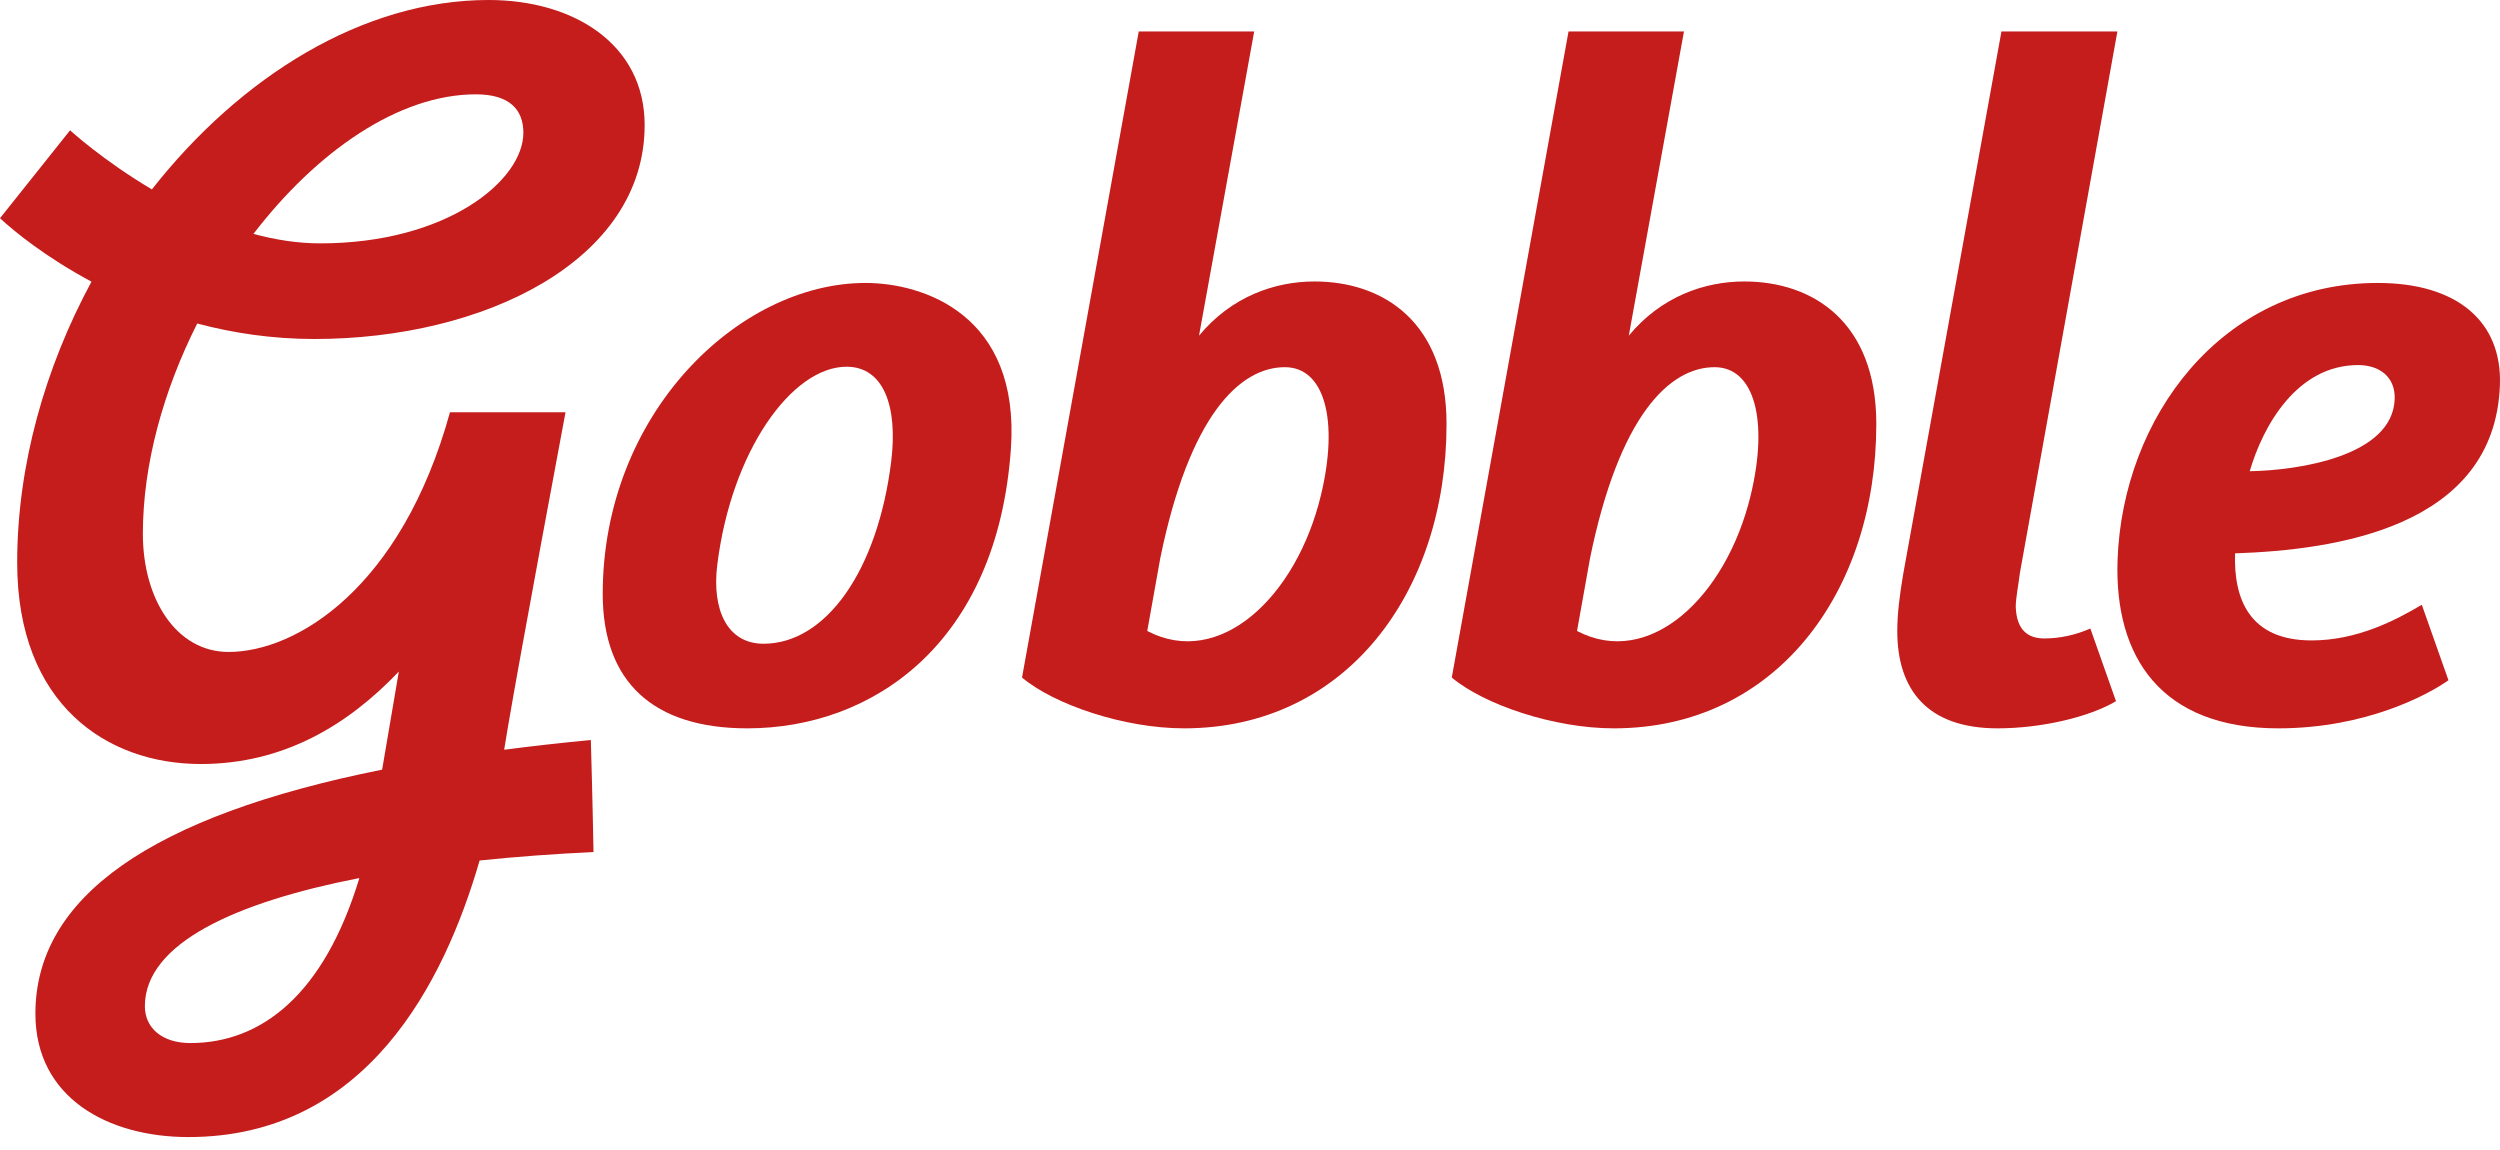
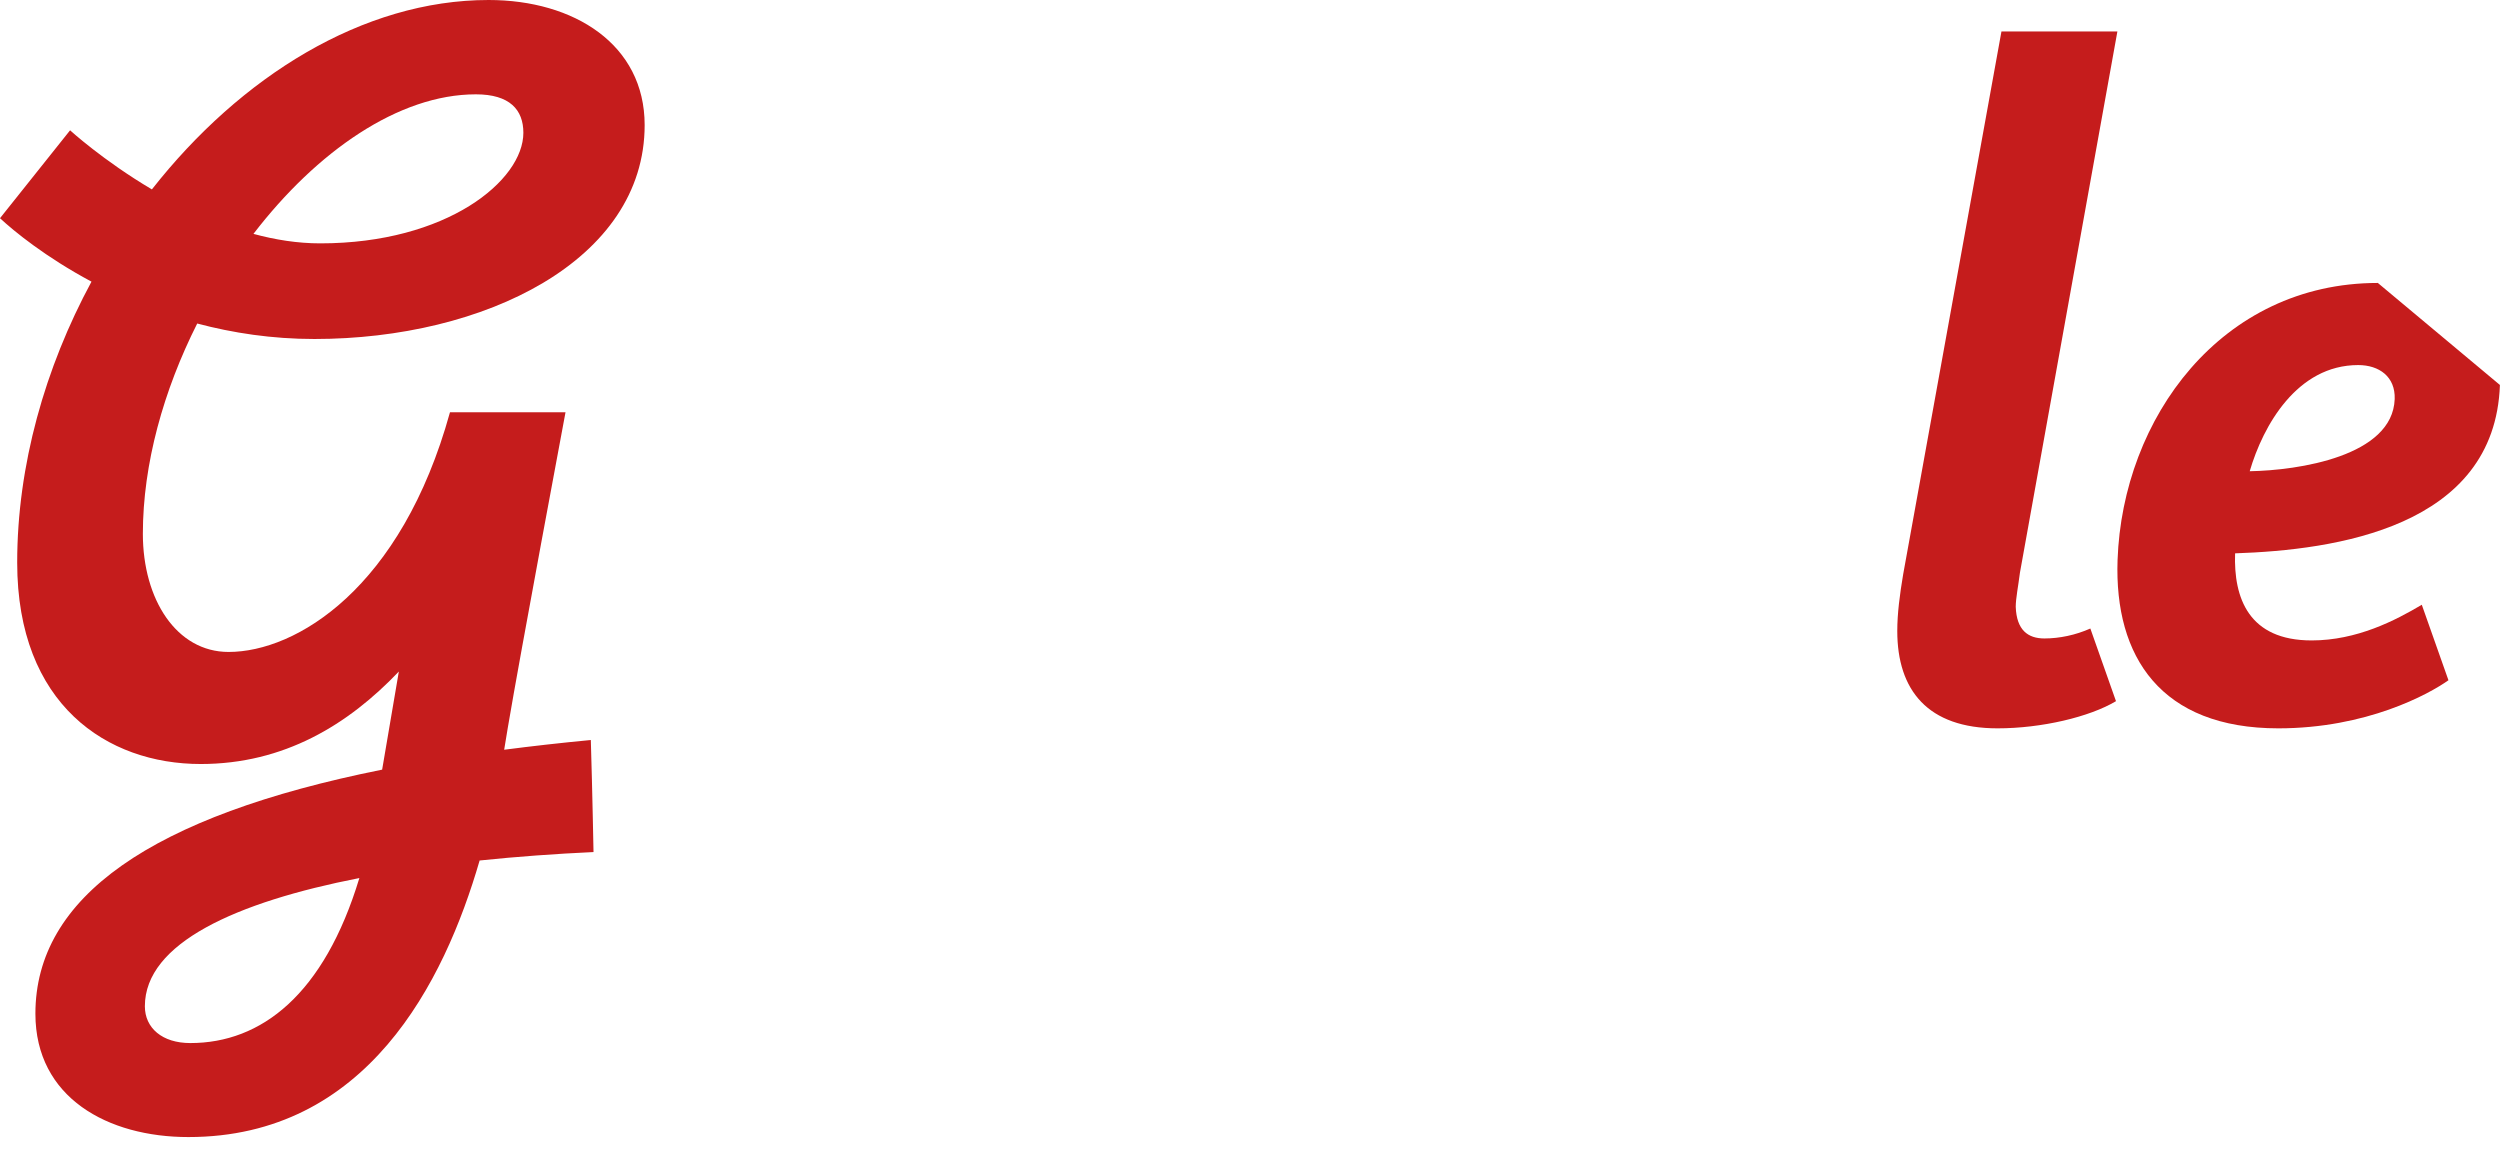
<svg xmlns="http://www.w3.org/2000/svg" width="187" height="86" viewBox="0 0 187 86" fill="none">
  <g clip-path="url(#clip0_932_1357)">
    <path fill-rule="evenodd" clip-rule="evenodd" d="M158.381 2.352H149.709L142.356 42.964C142.105 44.458 141.916 45.89 141.916 47.197C141.916 51.616 144.183 54.48 149.418 54.48C152.699 54.48 156.296 53.633 158.276 52.447L156.358 47.013C155.257 47.501 154.054 47.757 152.923 47.757C151.693 47.757 150.84 47.135 150.777 45.392C150.777 44.769 150.966 43.836 151.091 42.84L158.381 2.352Z" fill="#C51C1C" />
-     <path fill-rule="evenodd" clip-rule="evenodd" d="M168.279 35.248C169.277 31.836 171.818 27.307 176.393 27.307C177.96 27.307 179.182 28.175 179.123 29.851C178.972 34.131 171.916 35.186 168.279 35.248ZM177.863 21.165C166.144 21.165 158.769 31.277 158.394 41.886C158.138 49.145 161.647 54.48 170.421 54.48C177.001 54.48 181.665 51.936 183.144 50.882L181.15 45.236C179.166 46.415 176.293 47.904 172.909 47.904C168.209 47.904 167.067 44.74 167.185 41.39C174.652 41.142 186.617 39.467 186.994 28.796C187.162 24.019 183.754 21.165 177.863 21.165Z" fill="#C51C1C" />
-     <path fill-rule="evenodd" clip-rule="evenodd" d="M130.949 37.058C129.103 44.699 123.356 50.032 117.961 47.197L118.935 41.754C121.118 31.085 124.877 27.465 128.252 27.465C131.23 27.465 132.305 31.44 130.949 37.058ZM130.467 21.054C127.524 21.054 124.26 22.167 121.833 25.11L125.961 2.352H117.326L108.593 50.681C111.005 52.701 116.207 54.48 120.716 54.48C132.803 54.48 140.348 44.339 140.348 31.707C140.348 24.113 135.648 21.054 130.467 21.054Z" fill="#C51C1C" />
+     <path fill-rule="evenodd" clip-rule="evenodd" d="M168.279 35.248C169.277 31.836 171.818 27.307 176.393 27.307C177.96 27.307 179.182 28.175 179.123 29.851C178.972 34.131 171.916 35.186 168.279 35.248ZM177.863 21.165C166.144 21.165 158.769 31.277 158.394 41.886C158.138 49.145 161.647 54.48 170.421 54.48C177.001 54.48 181.665 51.936 183.144 50.882L181.15 45.236C179.166 46.415 176.293 47.904 172.909 47.904C168.209 47.904 167.067 44.74 167.185 41.39C174.652 41.142 186.617 39.467 186.994 28.796Z" fill="#C51C1C" />
    <path fill-rule="evenodd" clip-rule="evenodd" d="M35.595 7.056C38.133 7.056 39.148 8.214 39.148 9.931C39.148 13.502 33.433 18.204 23.95 18.204C22.261 18.204 20.58 17.935 18.958 17.494C23.689 11.334 29.815 7.056 35.595 7.056ZM14.235 78.021C12.131 78.021 10.836 76.893 10.836 75.269C10.836 70.543 17.659 67.481 26.881 65.678C24.239 74.402 19.542 78.021 14.235 78.021ZM23.521 25.357C36.208 25.357 48.22 19.488 48.22 9.356C48.22 3.322 42.94 0 36.549 0C27.146 0 17.988 5.73 11.361 14.168C7.691 11.992 5.242 9.747 5.242 9.747C5.242 9.747 1.325 14.649 0 16.322C1.038 17.29 3.41 19.231 6.843 21.067C3.368 27.503 1.286 34.809 1.286 42.081C1.286 52.708 8.011 57.148 15.013 57.148C21.243 57.148 26.046 54.209 29.833 50.231C29.474 52.301 29.06 54.73 28.584 57.569C11.258 61.045 2.648 67.128 2.648 75.823C2.648 82.117 8.074 85.052 14.091 85.052C27.406 85.052 33.222 73.511 35.876 64.365C38.667 64.074 41.536 63.866 44.395 63.734C44.395 63.734 44.314 59.352 44.194 55.353C41.941 55.568 39.782 55.811 37.712 56.081C37.823 55.419 37.912 54.858 37.985 54.424C38.901 48.981 42.301 30.835 42.301 30.835H33.659C30.019 44.015 22.153 48.766 17.098 48.766C13.207 48.766 10.686 44.846 10.686 39.929C10.686 34.698 12.238 29.185 14.752 24.199C17.406 24.905 20.344 25.357 23.521 25.357Z" fill="#C51C1C" />
-     <path fill-rule="evenodd" clip-rule="evenodd" d="M98.802 37.058C96.957 44.699 91.209 50.032 85.815 47.197L86.788 41.754C88.972 31.085 92.731 27.465 96.106 27.465C99.084 27.465 100.159 31.44 98.802 37.058ZM98.321 21.054C95.377 21.054 92.114 22.167 89.686 25.11L93.814 2.352H85.179L76.447 50.681C78.858 52.701 84.061 54.48 88.57 54.48C100.657 54.48 108.201 44.339 108.201 31.707C108.201 24.113 103.502 21.054 98.321 21.054Z" fill="#C51C1C" />
-     <path fill-rule="evenodd" clip-rule="evenodd" d="M66.663 34.507C65.661 42.647 61.797 48.152 57.111 48.152C54.395 48.152 53.238 45.608 53.651 42.258C54.697 33.759 59.223 27.431 63.326 27.431C66.091 27.431 67.17 30.387 66.663 34.507ZM64.742 21.165C55.24 21.165 45.084 30.959 45.084 44.425C45.084 51.006 48.849 54.48 55.901 54.48C65.21 54.48 74.586 48.208 75.615 33.578C76.322 23.528 69.053 21.165 64.742 21.165Z" fill="#C51C1C" />
  </g>
  <defs>
    <clipPath id="clip0_932_1357">
      <rect width="187" height="86" fill="white" />
    </clipPath>
  </defs>
</svg>